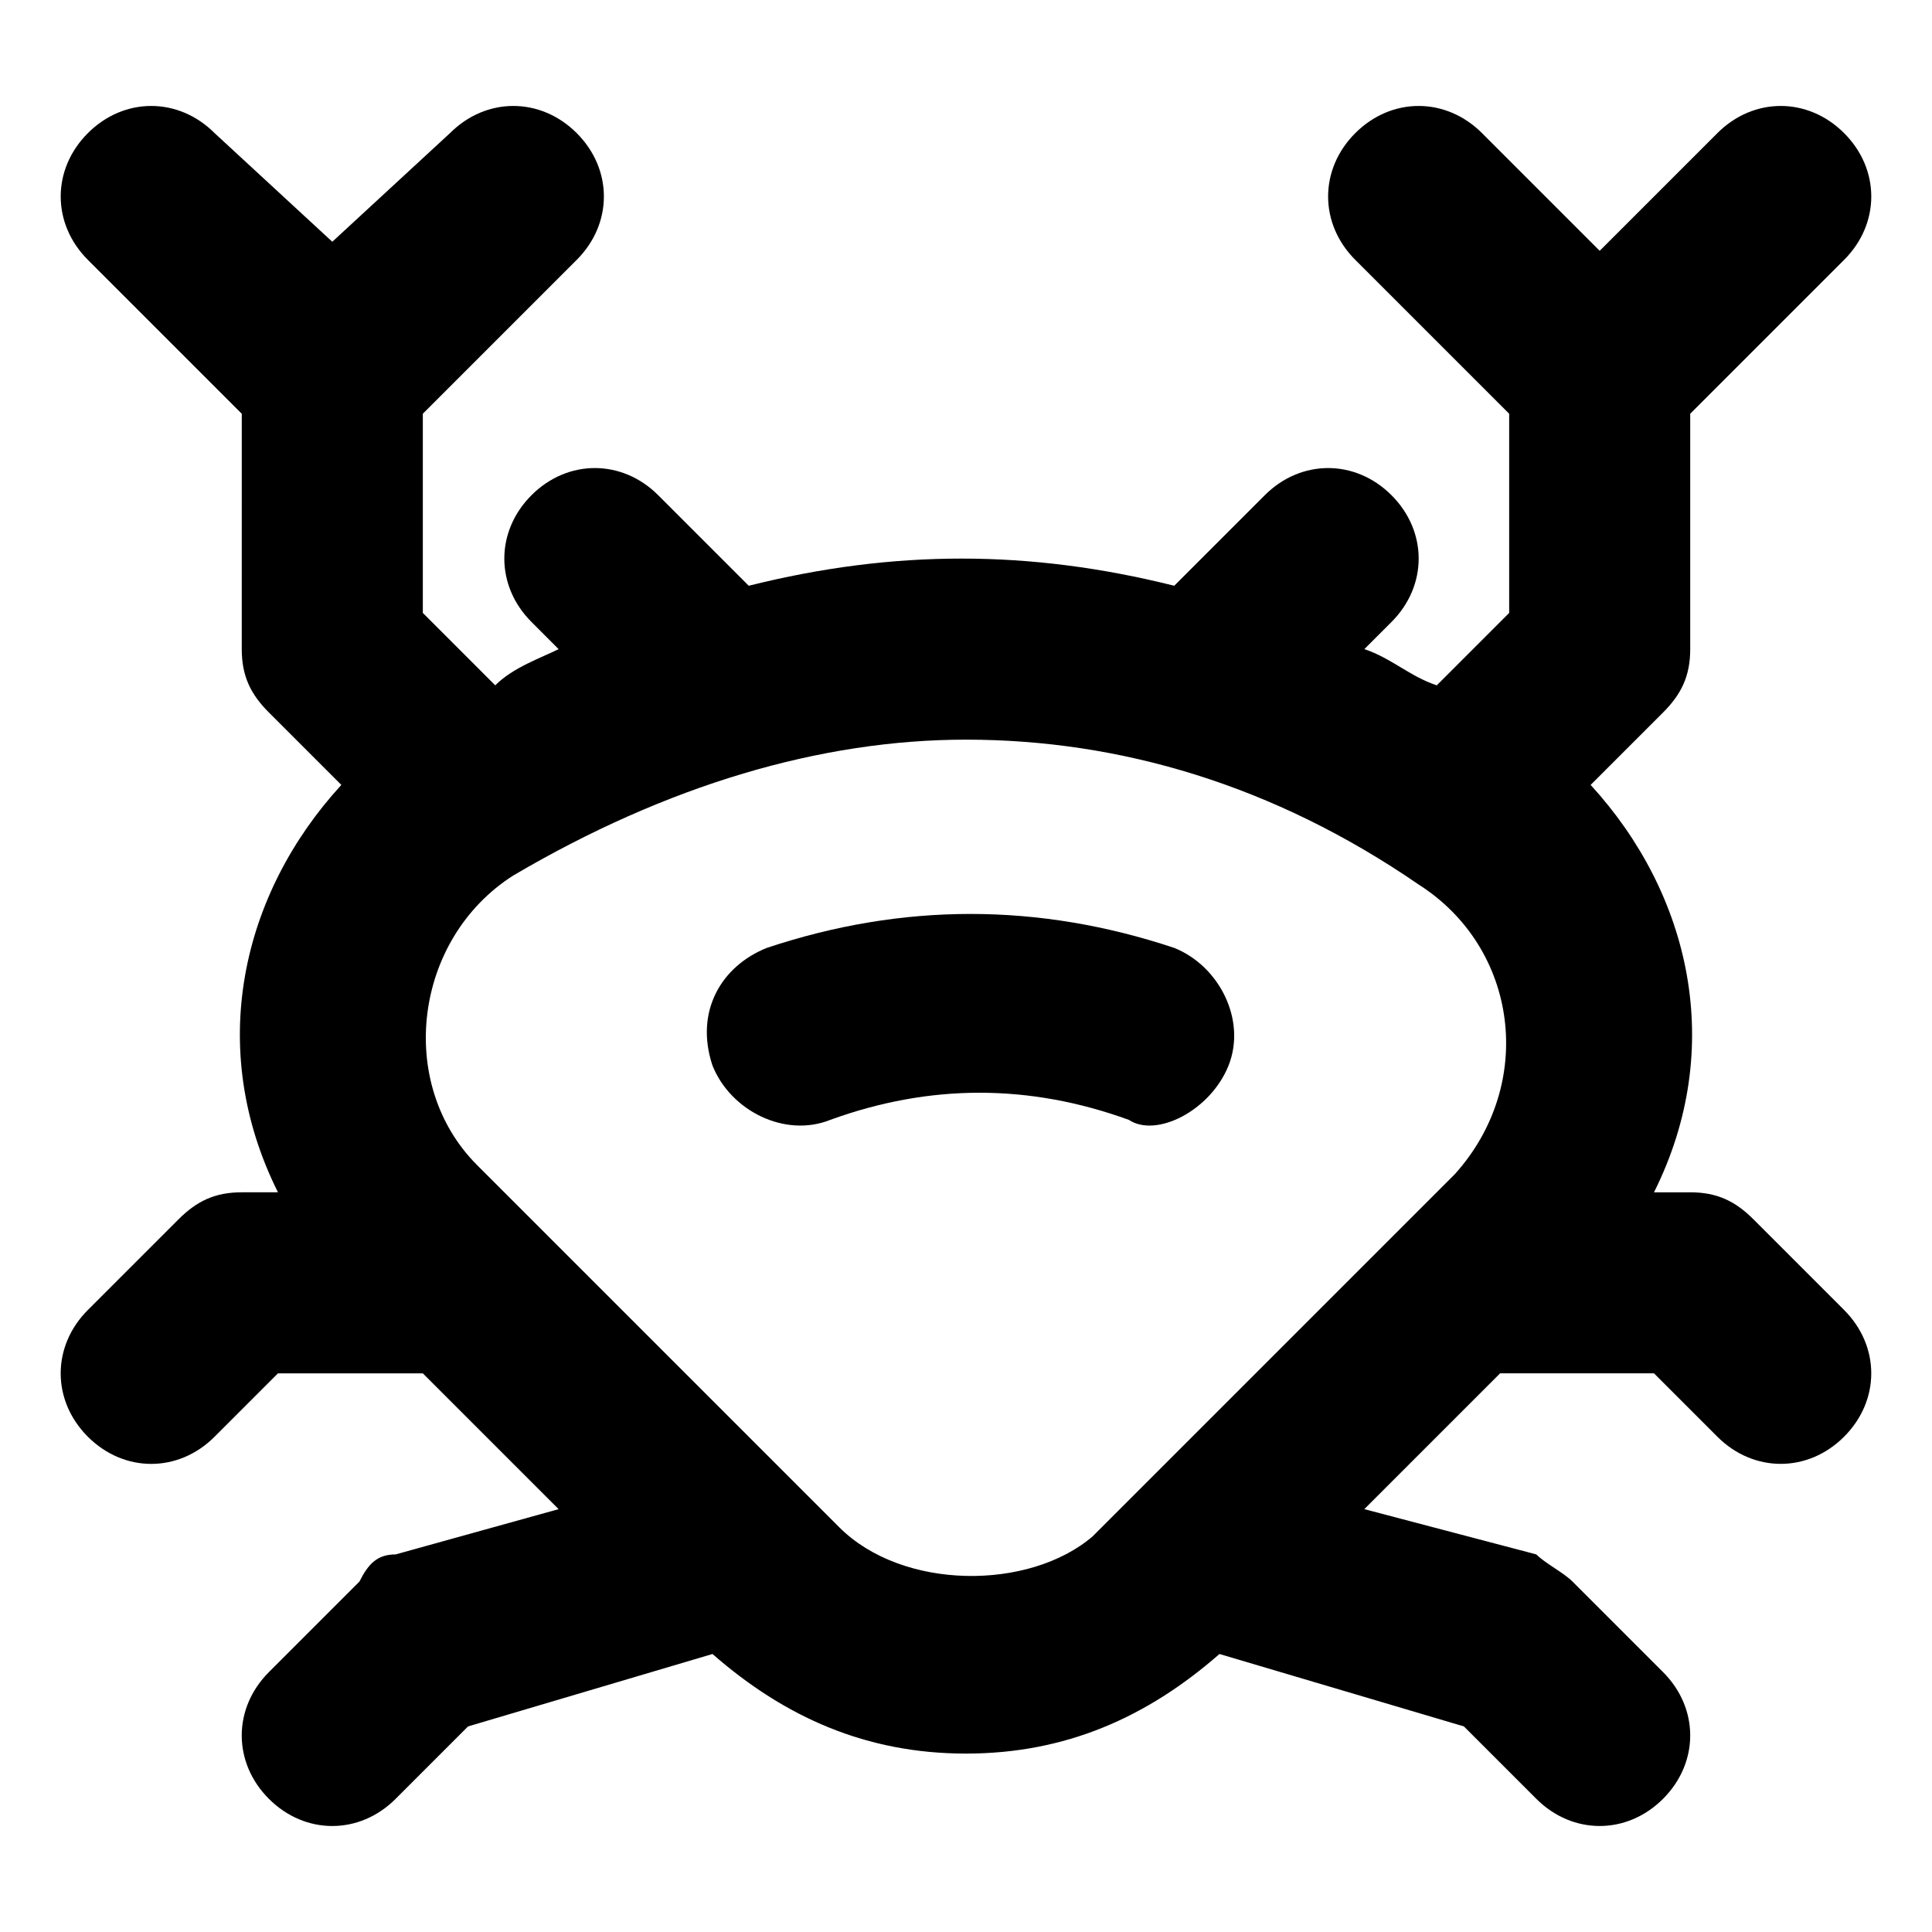
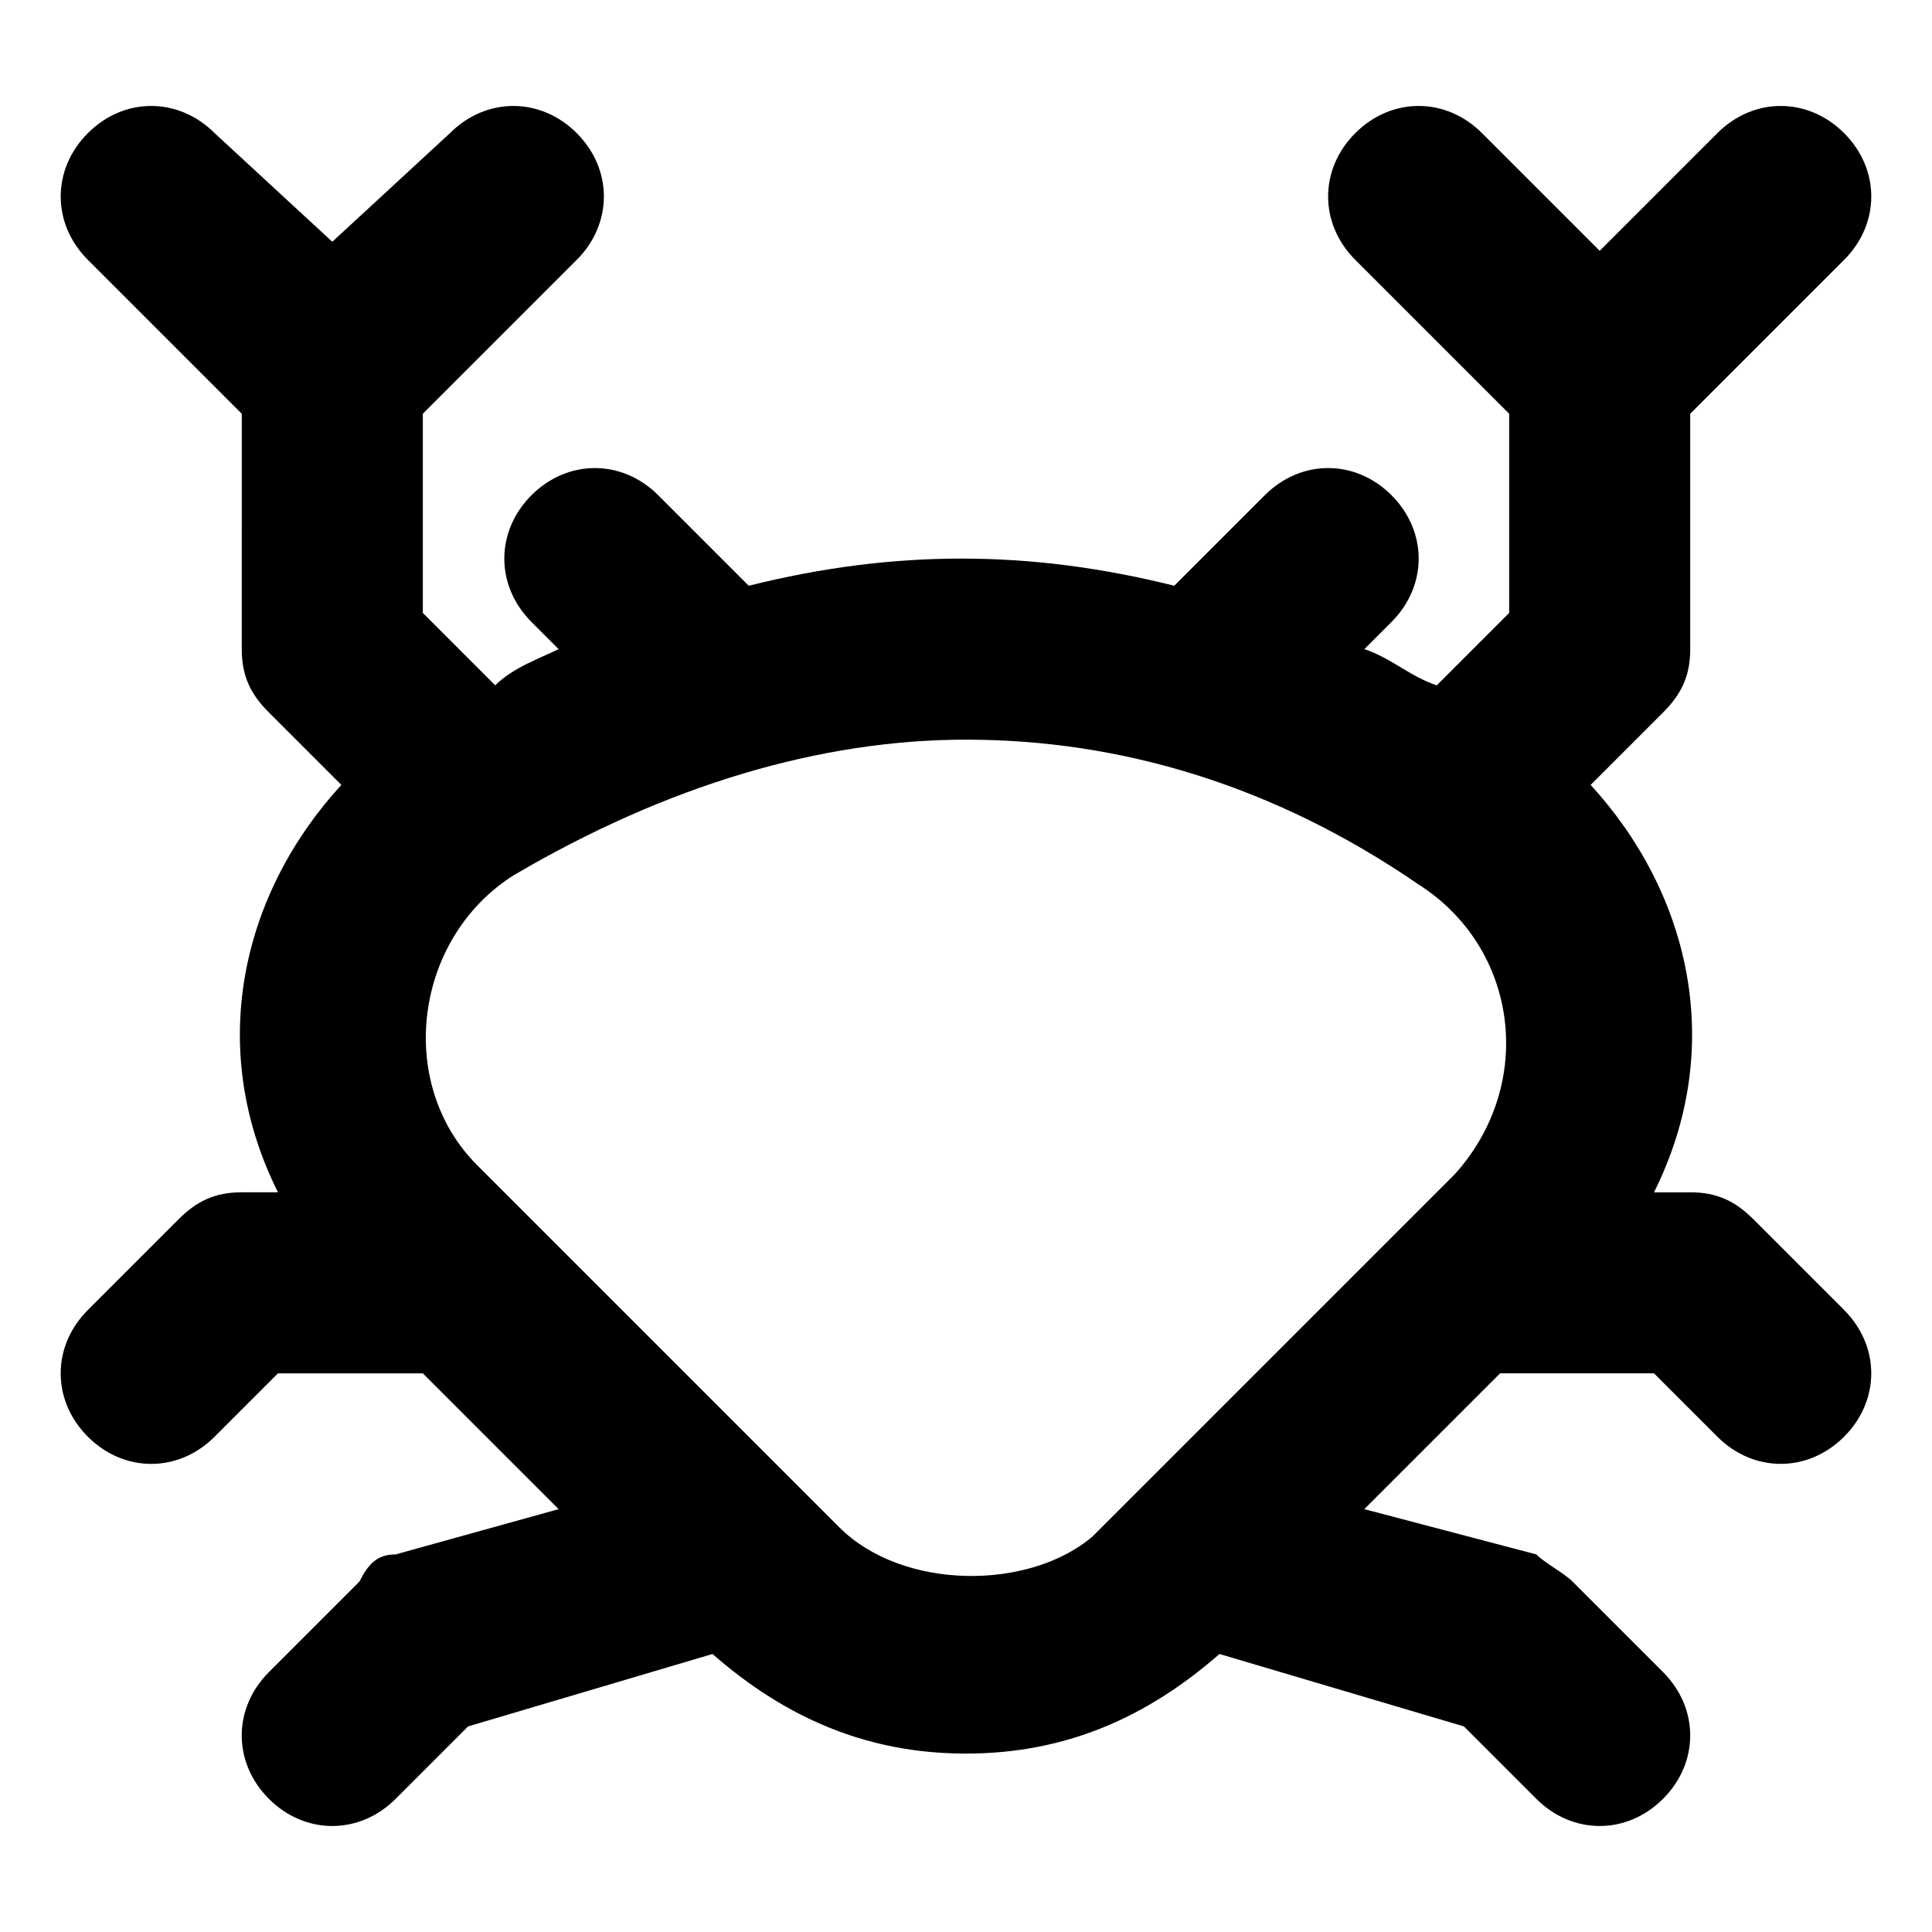
<svg xmlns="http://www.w3.org/2000/svg" fill="#000000" width="800px" height="800px" version="1.1" viewBox="144 144 512 512">
  <g>
    <path d="m632.71 491.16-23.992-23.992c-4.797-4.797-9.594-7.195-16.793-7.195h-9.598c19.191-38.387 9.598-79.172-16.793-107.96l19.191-19.191c4.797-4.797 7.199-9.598 7.199-16.793v-62.379l40.785-40.785c9.598-9.598 9.598-23.992 0-33.586-9.598-9.598-23.992-9.598-33.586 0l-31.188 31.188-31.188-31.188c-9.598-9.598-23.992-9.598-33.586 0-9.598 9.598-9.598 23.992 0 33.586l40.785 40.785v52.781l-19.191 19.191c-7.199-2.398-11.996-7.199-19.191-9.598l7.199-7.199c9.598-9.598 9.598-23.992 0-33.586-9.598-9.598-23.992-9.598-33.586 0l-23.992 23.992c-38.387-9.598-74.371-9.598-112.76 0l-23.992-23.992c-9.598-9.598-23.992-9.598-33.586 0-9.598 9.598-9.598 23.992 0 33.586l7.188 7.203c-4.797 2.398-11.996 4.797-16.793 9.594l-19.191-19.191v-52.781l40.785-40.785c9.598-9.598 9.598-23.992 0-33.586-9.598-9.598-23.992-9.598-33.586 0l-31.191 28.789-31.188-28.789c-9.598-9.598-23.992-9.598-33.586 0-9.598 9.598-9.598 23.992 0 33.586l40.785 40.785-0.004 62.379c0 7.199 2.398 11.996 7.199 16.793l19.191 19.191c-26.391 28.789-35.984 69.574-16.793 107.96h-9.598c-7.199 0-11.996 2.398-16.793 7.199l-23.992 23.992c-9.598 9.598-9.598 23.992 0 33.586 9.598 9.598 23.992 9.598 33.586 0l16.797-16.797h38.387l35.988 35.988-43.188 11.996c-4.797 0-7.199 2.398-9.598 7.199l-23.992 23.992c-9.598 9.598-9.598 23.992 0 33.586 9.598 9.598 23.992 9.598 33.586 0l19.195-19.195 64.777-19.191c19.191 16.793 40.785 26.391 67.176 26.391s47.98-9.598 67.176-26.391l64.777 19.191 19.191 19.191c9.598 9.598 23.992 9.598 33.586 0 9.598-9.598 9.598-23.992 0-33.586l-23.992-23.992c-2.398-2.398-7.199-4.797-9.598-7.199l-45.582-11.996 35.988-35.988h40.785l16.793 16.793c9.598 9.598 23.992 9.598 33.586 0 9.598-9.59 9.598-23.984 0-33.582zm-266.3 57.578c-33.586-33.586-50.383-50.383-95.965-95.965-21.594-21.594-16.793-59.977 9.598-76.77 40.785-23.992 81.57-35.988 119.95-35.988 40.785 0 81.57 11.996 119.95 38.387 26.391 16.793 31.188 52.781 9.598 76.77l-95.965 95.965c-16.789 14.395-50.379 14.395-67.172-2.398z" />
-     <path d="m469.57 426.39c4.797-11.996-2.398-26.391-14.395-31.188-35.988-11.996-71.973-11.996-107.96 0-11.996 4.797-19.191 16.793-14.395 31.188 4.797 11.996 19.191 19.191 31.188 14.395 26.391-9.598 52.781-9.598 79.172 0 7.199 4.801 21.594-2.398 26.391-14.395z" />
  </g>
</svg>